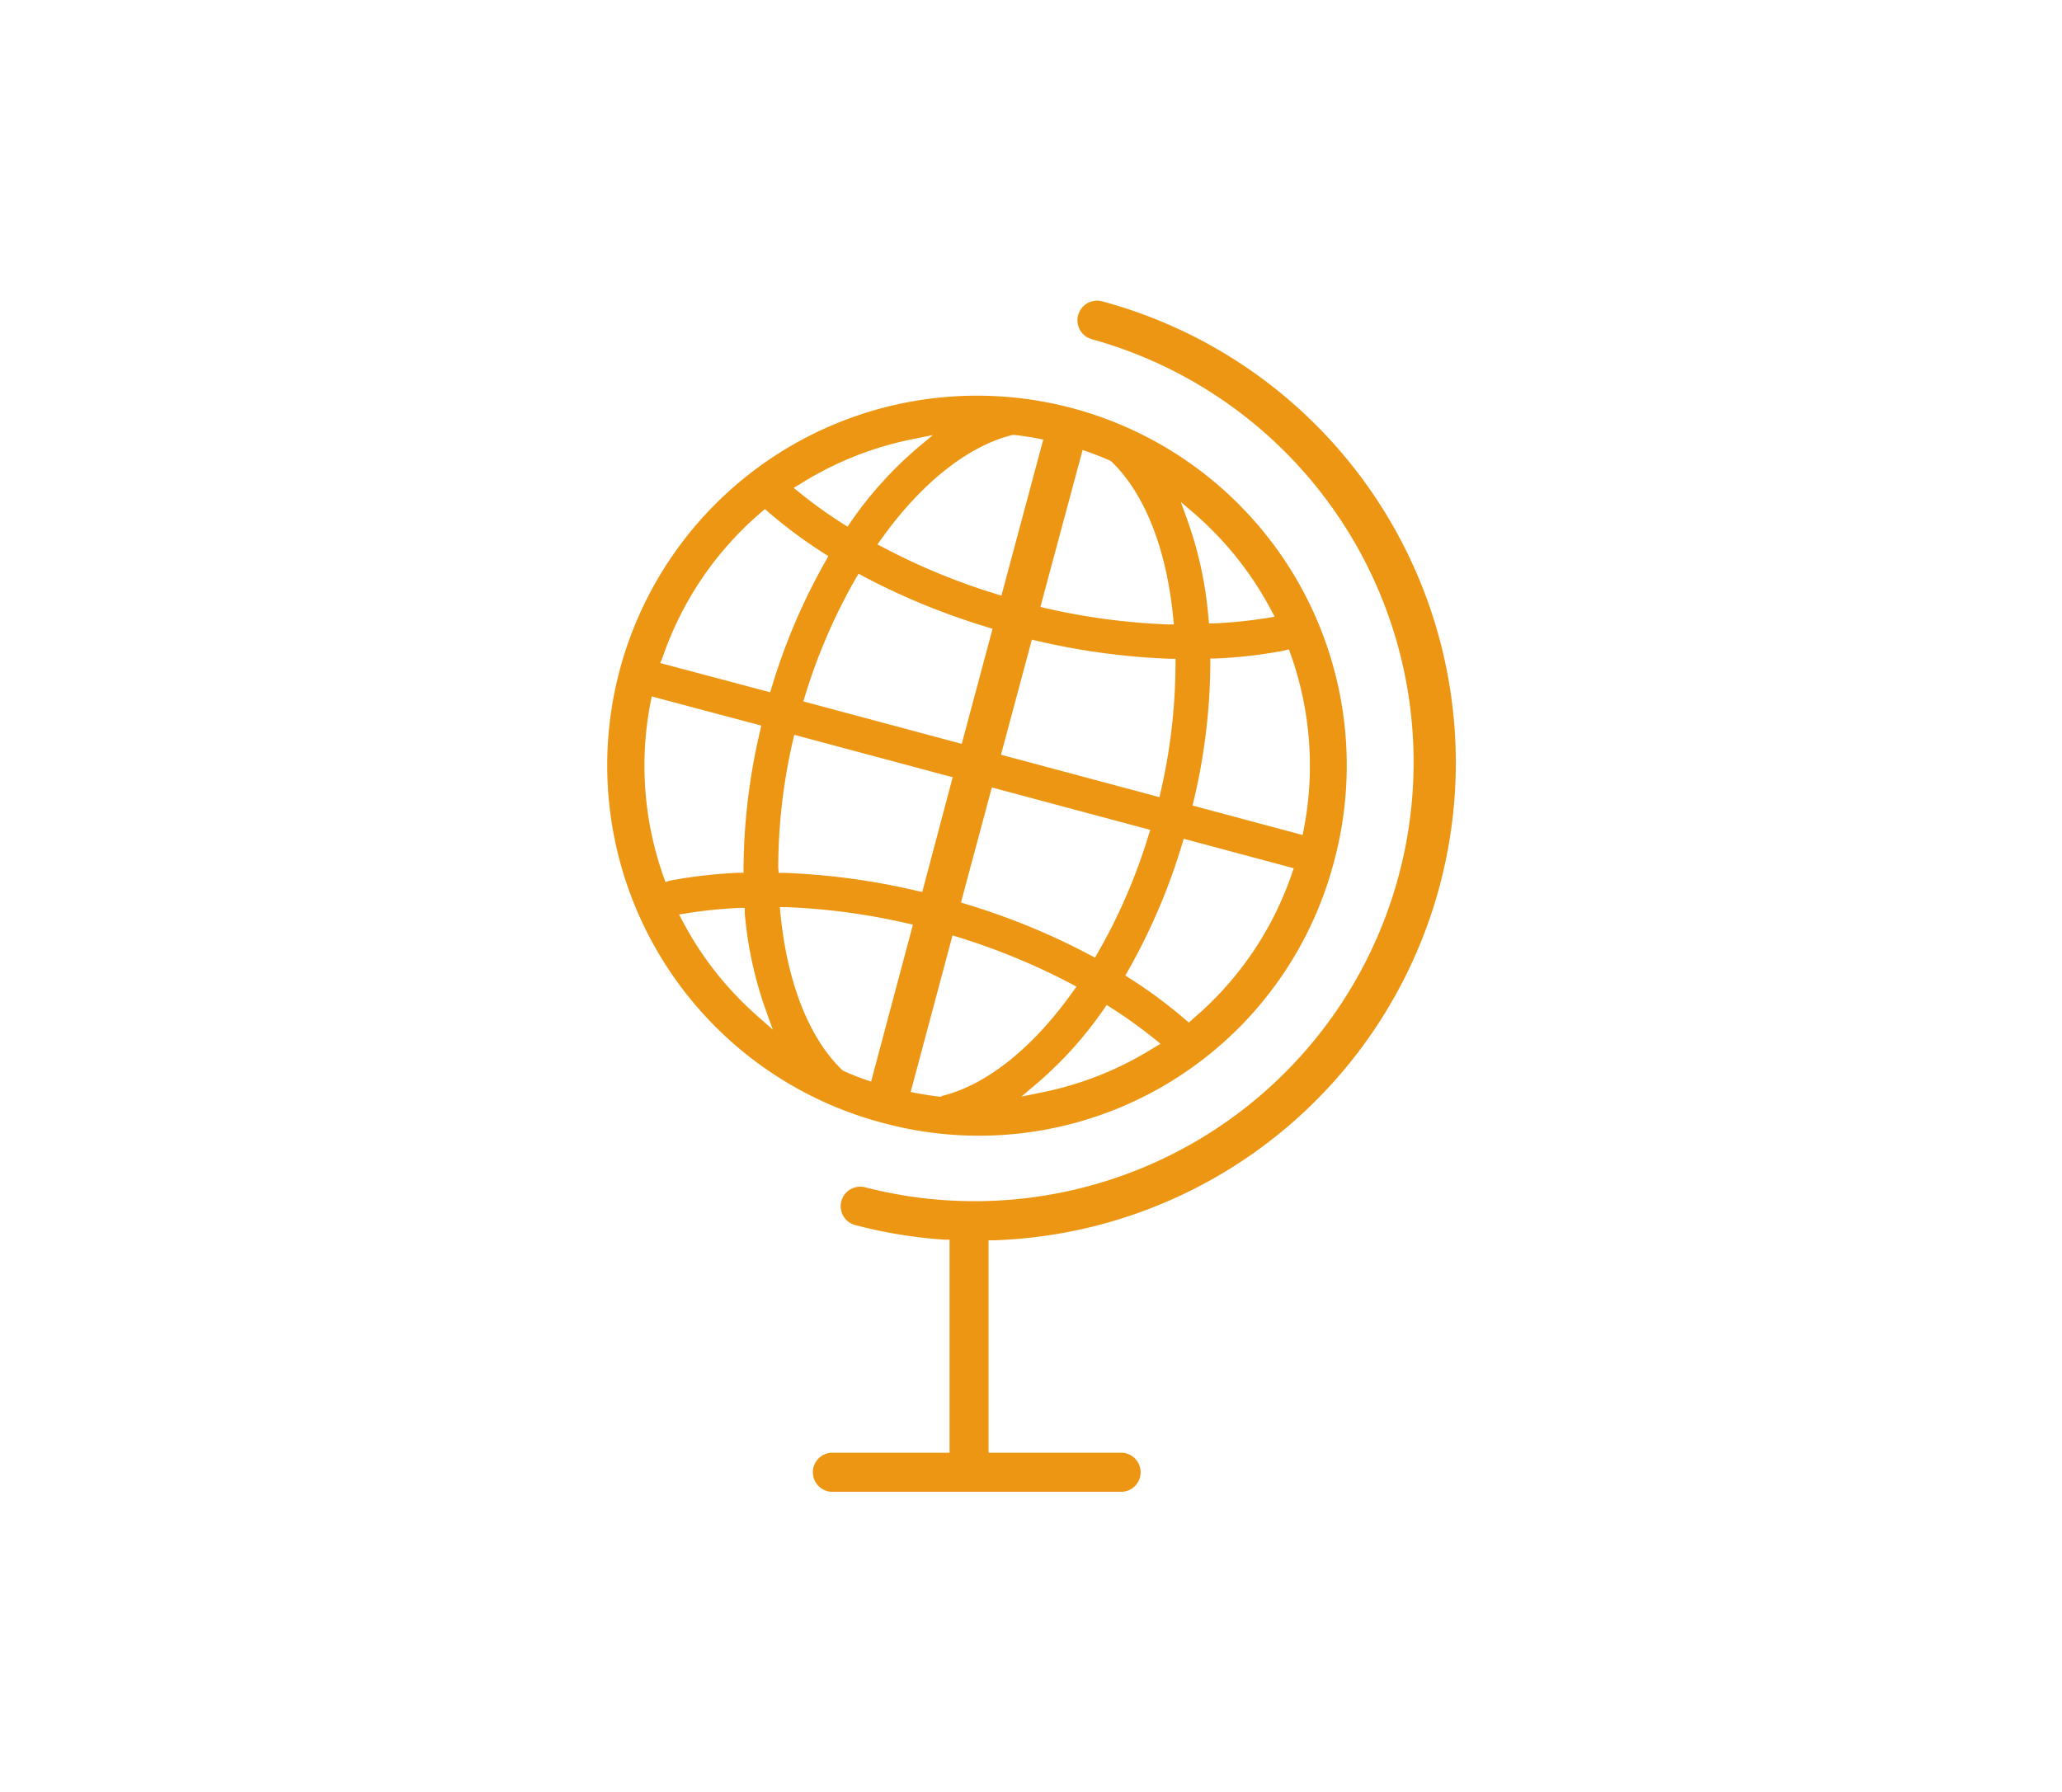
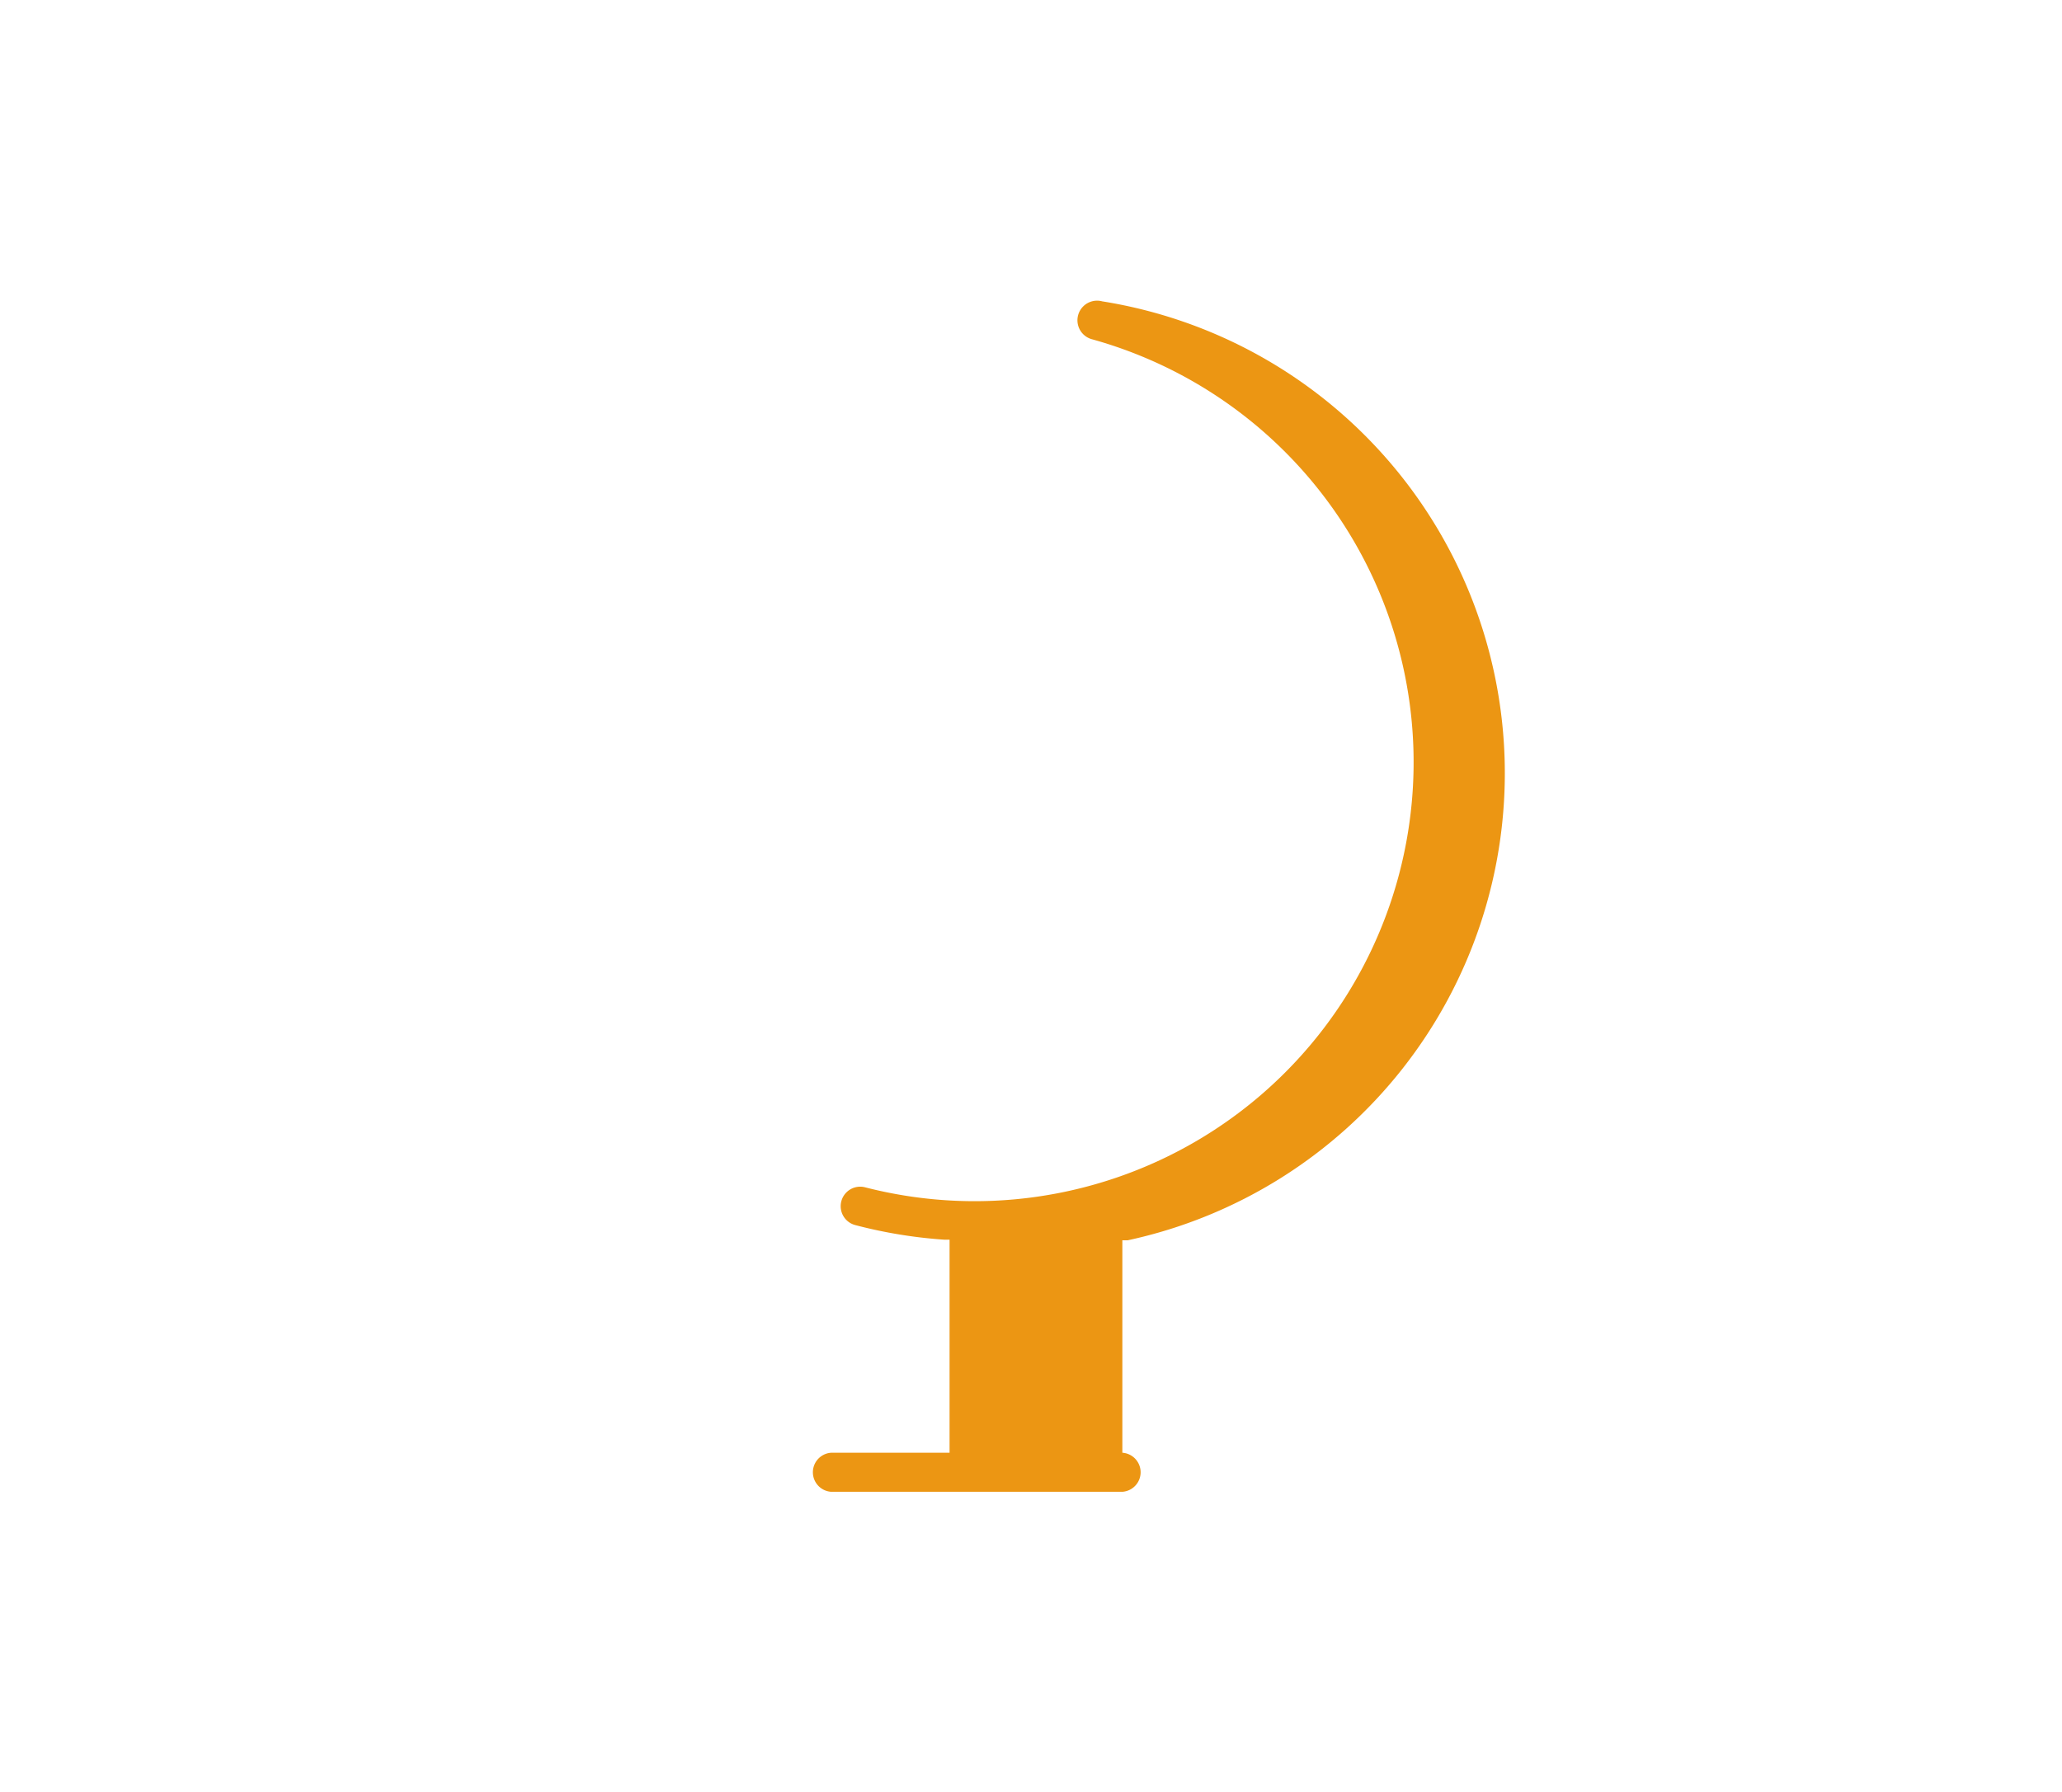
<svg xmlns="http://www.w3.org/2000/svg" id="Layer_1" data-name="Layer 1" viewBox="0 0 237 206">
  <defs>
    <style> .cls-1 { fill: #ec9613; } </style>
  </defs>
  <title>Curriculum-Products</title>
-   <path class="cls-1" d="M153.34,99a42.5,42.5,0,1,0-52,30.05A42.19,42.19,0,0,0,153.34,99Zm-5.2-24.36.18.5a38.23,38.23,0,0,1,1.53,20.19l-.13.66-12.65-3.39.14-.59a69.69,69.69,0,0,0,1.9-15.74V75.7l.59,0a55.55,55.55,0,0,0,7.9-.91ZM137.56,59.28a38.67,38.67,0,0,1,8.54,10.85l.41.77-.86.14a55.26,55.26,0,0,1-6.09.62l-.6,0-.06-.6A44.19,44.19,0,0,0,136.55,60l-.83-2.3Zm-2.45,17A66.12,66.12,0,0,1,133.41,91l-.14.64-18.22-4.88,3.55-13.23.59.14a80.23,80.23,0,0,0,15.31,2.06l.61,0ZM114,90.52l18.21,4.88-.2.62a65.33,65.33,0,0,1-5.85,13.54l-.3.52-.54-.28a79.37,79.37,0,0,0-14.29-5.87l-.58-.18ZM92.33,80.63l.19-.62a66.27,66.27,0,0,1,5.85-13.54l.31-.52.53.29A79.61,79.61,0,0,0,113.5,72.1l.58.18-3.54,13.23Zm32.1-28.9.64.22c.89.32,1.73.65,2.51,1l.18.12c3.8,3.67,6.32,10,7.09,18l.07.71-.71,0a75.76,75.76,0,0,1-14-1.86l-.63-.15ZM116.37,50l.11,0,.11,0c.84.09,1.74.23,2.66.4l.66.13L115.1,68.47l-.62-.19a74.34,74.34,0,0,1-13-5.37l-.63-.33.42-.58C105.88,55.53,111.25,51.27,116.37,50ZM92,55.62a38.24,38.24,0,0,1,12.82-5.12l2.4-.49-1.88,1.58a44,44,0,0,0-7.59,8.46l-.34.49-.51-.32a51.62,51.62,0,0,1-5-3.59l-.68-.55Zm-15.86,20A38.15,38.15,0,0,1,87.51,58.87l.41-.35.4.35a54.89,54.89,0,0,0,6.39,4.74l.5.32-.29.52A70.41,70.41,0,0,0,88.7,79l-.18.58L75.88,76.22Zm.35,25.78-.18-.5a38.13,38.13,0,0,1-1.53-20.19l.13-.65L87.5,83.41l-.13.59a70.7,70.7,0,0,0-1.91,15.74v.59l-.6,0a56.51,56.51,0,0,0-7.9.91ZM87,116.75a38.13,38.13,0,0,1-8.54-10.85l-.41-.77.86-.14a53.09,53.09,0,0,1,6.09-.62l.6,0,0,.6A44.28,44.28,0,0,0,88,116.07l.83,2.3Zm2.45-17a65.37,65.37,0,0,1,1.69-14.64l.15-.64,18.21,4.88L106,102.54l-.59-.13a79.42,79.42,0,0,0-15.31-2.07l-.6,0Zm10.67,24.59-.63-.22c-.94-.33-1.76-.65-2.51-1l-.19-.12c-3.79-3.66-6.31-10-7.09-18l-.07-.72.72,0a74.91,74.91,0,0,1,13.95,1.87l.63.14Zm8.07,1.73-.11,0H108c-.8-.09-1.64-.22-2.67-.41l-.66-.13,4.81-18,.62.19a76.41,76.41,0,0,1,13,5.36l.63.34-.42.58C118.69,120.5,113.33,124.76,108.21,126Zm24.42-5.62a38.41,38.41,0,0,1-12.82,5.12l-2.4.49,1.87-1.58a44.35,44.35,0,0,0,7.6-8.46l.34-.49.51.32a56,56,0,0,1,5,3.59l.68.55Zm4.44-3.25-.41.35-.41-.35a55.46,55.46,0,0,0-6.39-4.74l-.5-.32.3-.52A70.72,70.72,0,0,0,135.88,97l.17-.58,12.65,3.39-.22.64A38.07,38.07,0,0,1,137.07,117.16Z" />
-   <path class="cls-1" d="M126.68,34.64A2.24,2.24,0,0,0,125.51,39a50.46,50.46,0,0,1-26.07,97.49,2.24,2.24,0,1,0-1.14,4.34,55.09,55.09,0,0,0,10.25,1.68l.59,0V167H95.53a2.25,2.25,0,0,0,0,4.49H129a2.25,2.25,0,0,0,0-4.49H113.62V142.58l.61,0A54.93,54.93,0,0,0,126.68,34.64Z" />
+   <path class="cls-1" d="M126.68,34.64A2.24,2.24,0,0,0,125.51,39a50.46,50.46,0,0,1-26.07,97.49,2.24,2.24,0,1,0-1.14,4.34,55.09,55.09,0,0,0,10.25,1.68l.59,0V167H95.53a2.25,2.25,0,0,0,0,4.49H129a2.25,2.25,0,0,0,0-4.49V142.58l.61,0A54.93,54.93,0,0,0,126.68,34.64Z" />
</svg>